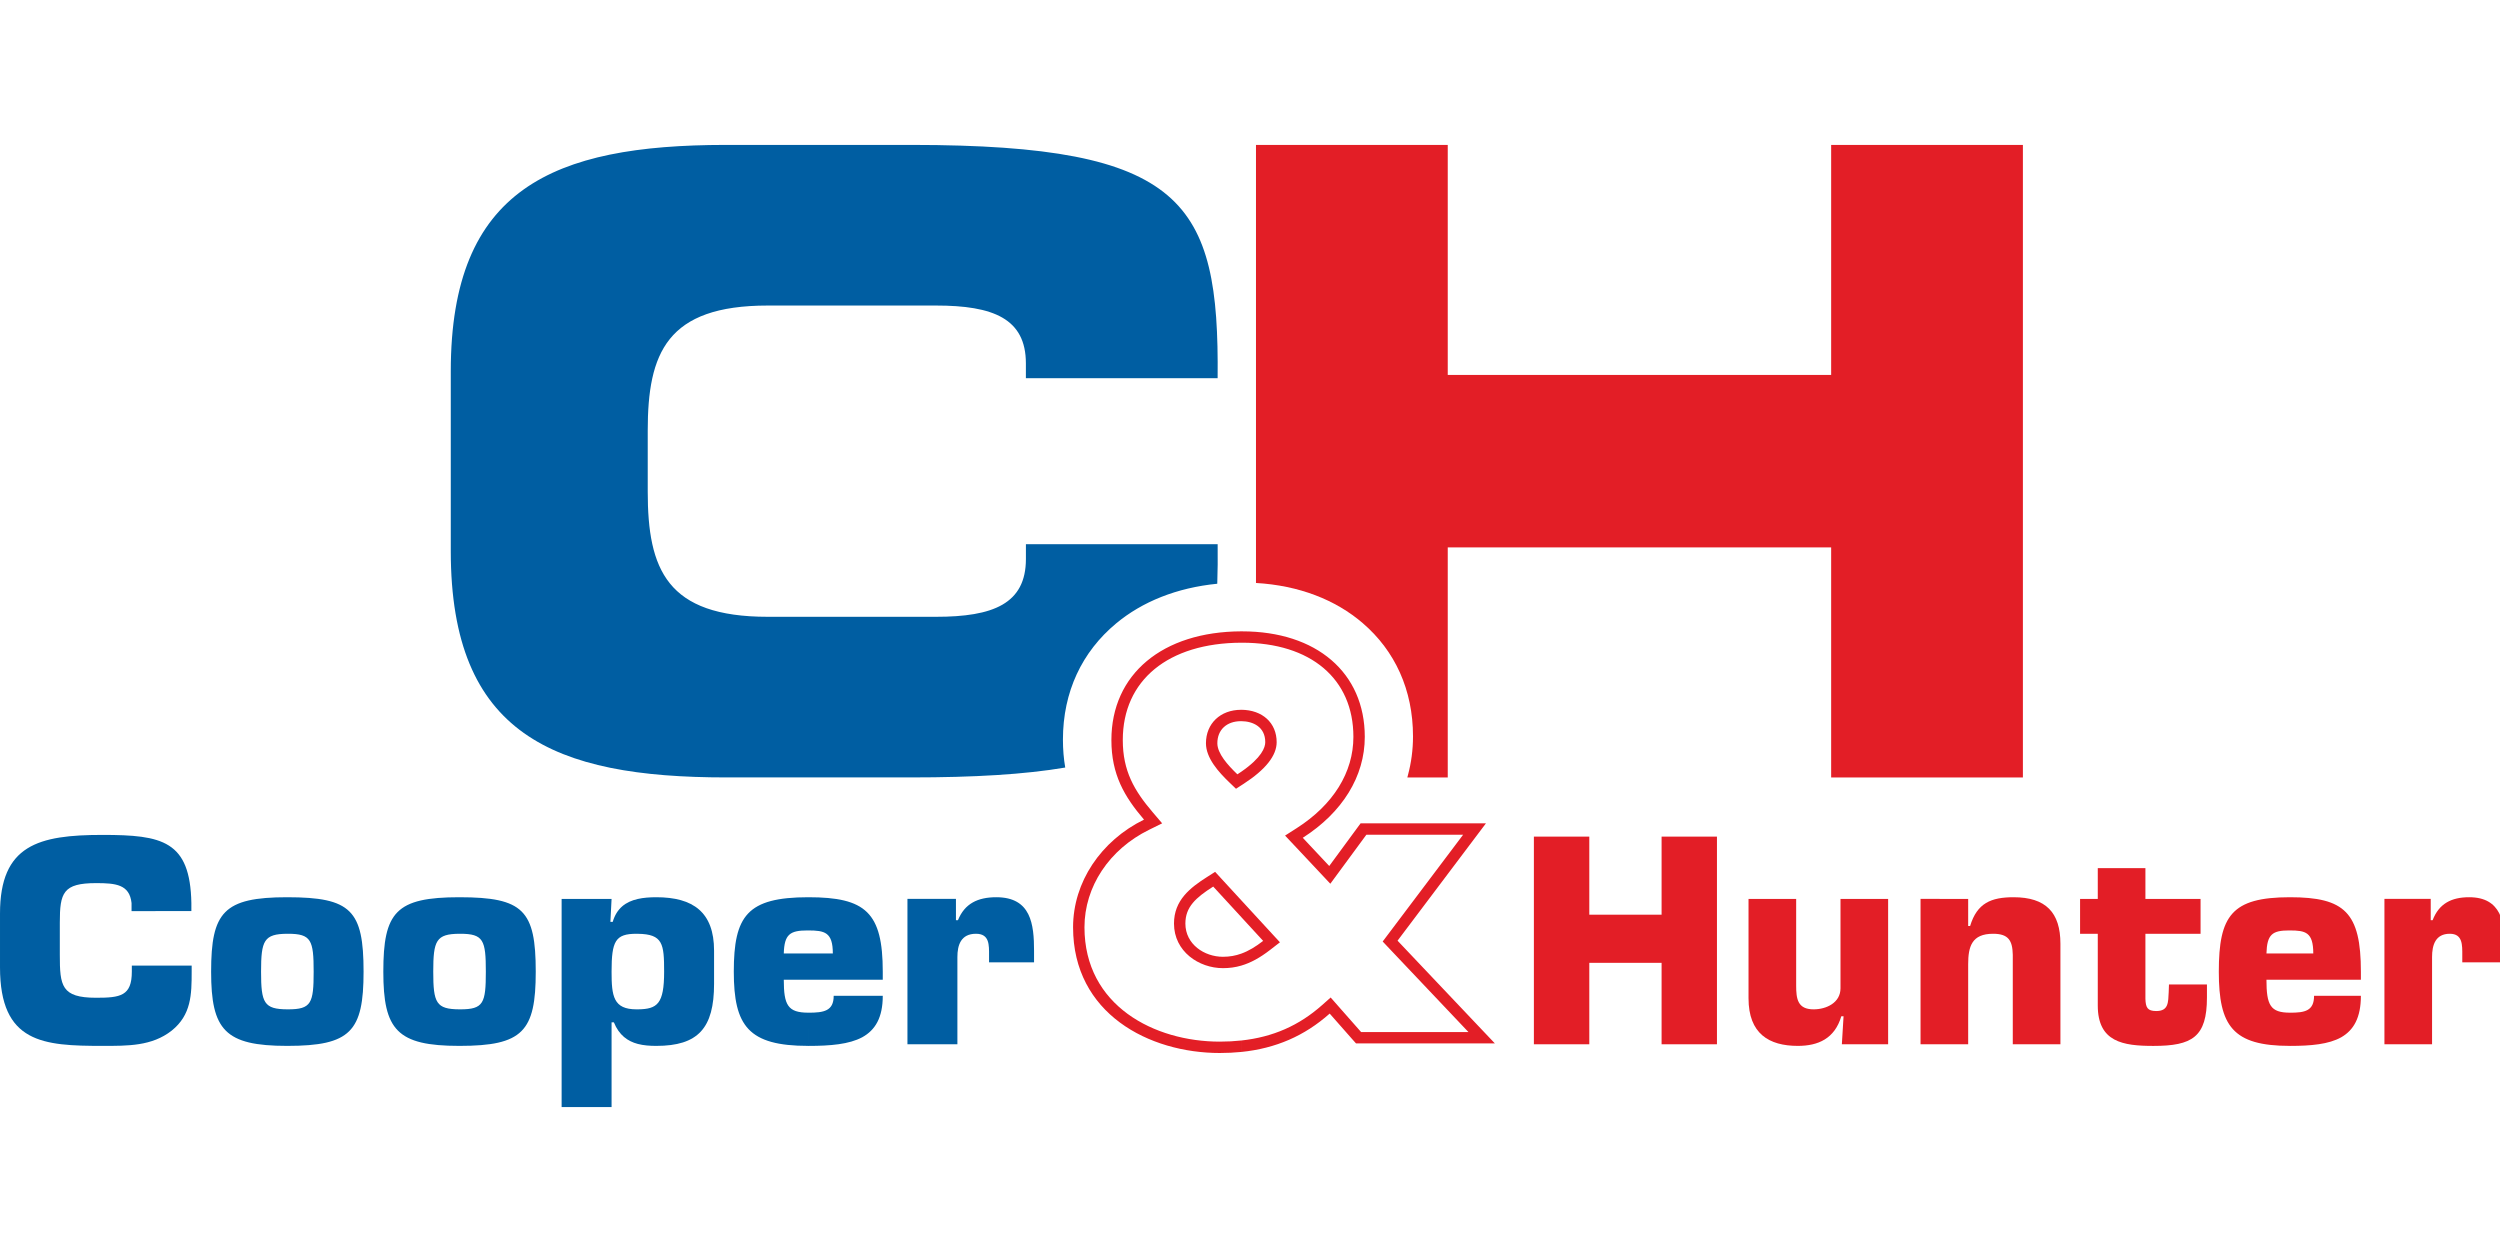
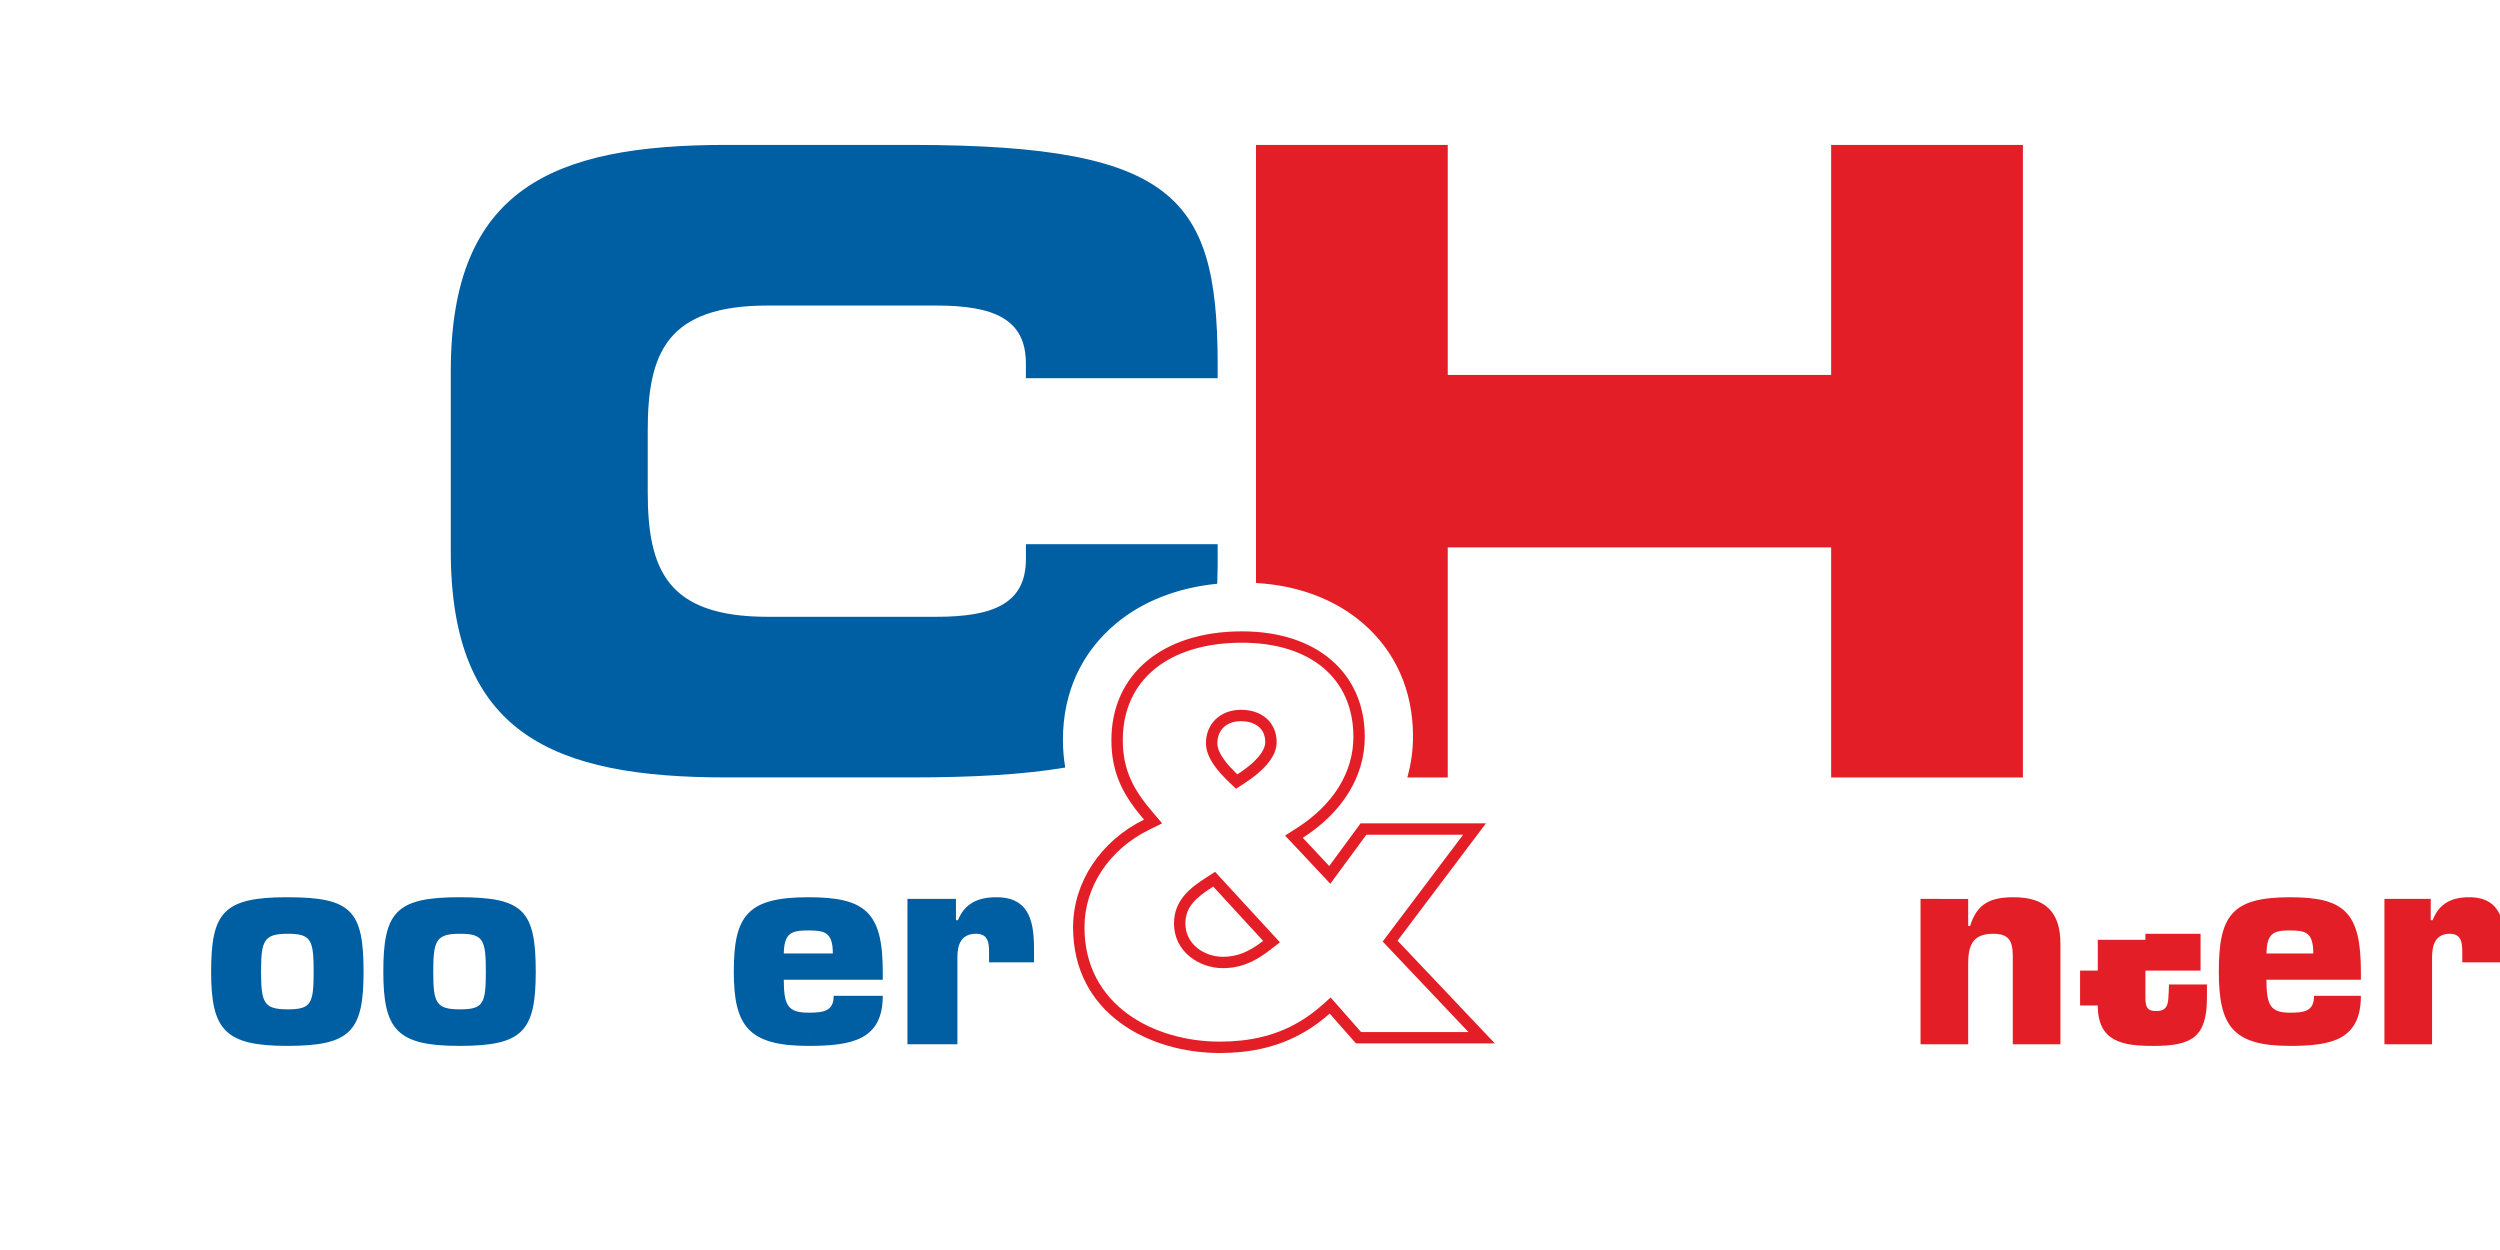
<svg xmlns="http://www.w3.org/2000/svg" xmlns:ns1="http://sodipodi.sourceforge.net/DTD/sodipodi-0.dtd" xmlns:ns2="http://www.inkscape.org/namespaces/inkscape" width="200" height="100" viewBox="0 0 200 100" fill="none" version="1.1" id="svg15" ns1:docname="logo-200x100.svg" ns2:version="1.3.2 (091e20e, 2023-11-25, custom)">
  <defs id="defs15" />
  <ns1:namedview id="namedview15" pagecolor="#ffffff" bordercolor="#000000" borderopacity="0.25" ns2:showpageshadow="2" ns2:pageopacity="0.0" ns2:pagecheckerboard="0" ns2:deskcolor="#d1d1d1" ns2:zoom="3.217195" ns2:cx="79.261593" ns2:cy="18.805201" ns2:window-width="1920" ns2:window-height="1009" ns2:window-x="2552" ns2:window-y="-8" ns2:window-maximized="1" ns2:current-layer="svg15" />
  <g id="g15" transform="matrix(0.2,0,0,0.2,-0.192,11.48)">
-     <path d="m 77.626,328.847 v 2.434 c 0,9.079 -0.119,17.282 -8.024,23.592 -7.896,6.204 -17.531,6.082 -27.64,6.082 -23.69,0 -41.002,-1.101 -41.002,-31.445 v -21.493 c 0,-27.462 15.453,-31.451 41.002,-31.451 23.934,0 35.075,2.325 35.545,27.25 v 3.225 H 53.582 v -3.225 c -0.814,-7.424 -6.275,-7.969 -14.177,-7.969 -13.241,0 -14.518,3.87 -14.518,15.731 v 12.945 c 0,12.402 0.588,17.179 14.518,17.179 9.648,0 14.286,-0.676 14.286,-10.424 v -2.431 z" fill="#005ea2" id="path1" />
    <path d="m 115.903,360.955 h -0.066 c -24.967,0 -30.428,-6.423 -30.428,-29.677 0,-23.802 4.992,-29.784 30.428,-29.784 h 0.066 v 14.613 c -9.37,0.057 -10.518,2.678 -10.518,15.171 0,12.504 1.148,15.014 10.518,15.06 z m 30.484,-29.677 c 0,23.917 -5.214,29.664 -30.484,29.677 v -14.617 h 0.278 c 9.295,0 10.24,-2.434 10.24,-15.06 0,-12.624 -0.945,-15.171 -10.24,-15.171 h -0.278 v -14.613 c 25.493,0.013 30.484,5.225 30.484,29.787 z" fill="#005ea2" id="path2" />
    <path d="m 184.777,360.955 h -0.069 c -24.971,0 -30.419,-6.423 -30.419,-29.677 0,-23.802 4.995,-29.784 30.419,-29.784 h 0.069 v 14.613 c -9.376,0.057 -10.519,2.678 -10.519,15.171 0,12.504 1.143,15.014 10.519,15.06 z m 30.481,-29.677 c 0,23.917 -5.214,29.664 -30.481,29.677 v -14.617 h 0.287 c 9.295,0 10.231,-2.434 10.231,-15.06 0,-12.624 -0.936,-15.171 -10.231,-15.171 h -0.287 v -14.613 c 25.502,0.013 30.481,5.225 30.481,29.787 z" fill="#005ea2" id="path3" />
-     <path d="m 225.61,302.161 h 19.979 l -0.469,9.191 h 0.923 c 1.611,-5.434 5.145,-8.056 10.049,-9.166 v 13.937 l -0.523,-0.016 c -8.472,0 -9.98,2.894 -9.98,15.171 0,9.748 0.688,15.06 9.98,15.06 h 0.523 v 13.838 c -4.091,-1.079 -7.492,-3.501 -9.583,-8.635 h -0.92 v 33.895 H 225.61 v -83.285 z m 30.482,0.025 c 2.2,-0.504 4.681,-0.692 7.382,-0.692 14.752,0 23.114,5.982 23.114,21.371 v 13.281 c 0,17.742 -6.393,24.809 -23.114,24.809 -2.613,0 -5.101,-0.182 -7.382,-0.779 v -13.838 c 7.839,-0.087 10.518,-2.165 10.518,-15.06 0,-11.113 -0.457,-15.036 -10.518,-15.158 z" fill="#005ea2" id="path4" />
    <path d="m 324.273,360.955 c -23.99,0 -29.795,-7.984 -29.795,-29.677 0,-22.347 5.351,-29.771 29.795,-29.784 v 13.281 h -0.288 c -7.082,0 -9.294,1.558 -9.513,9.204 h 9.801 v 10.512 h -9.801 c 0,10.158 1.608,13.171 9.801,13.18 z m 0,-59.461 h 0.057 c 22.889,0 29.736,6.082 29.736,29.787 v 3.213 h -29.793 v -10.515 h 9.818 c 0,-8.525 -3.271,-9.182 -9.818,-9.201 z m 29.793,39.432 c 0,8.735 -3.011,13.725 -8.237,16.591 -5.235,2.794 -12.662,3.447 -21.499,3.447 h -0.057 v -13.283 h 0.057 c 6.159,0 10.105,-0.664 10.105,-6.755 z" fill="#005ea2" id="path5" />
    <path d="m 396.58,324.755 c 0,-4.099 0.232,-8.648 -5.226,-8.648 -6.037,0 -7.436,4.537 -7.436,9.305 v 34.898 h -19.979 v -58.159 h 19.4 v 8.535 h 0.801 c 2.689,-6.645 7.915,-9.192 15.341,-9.192 13.942,0 15.1,10.847 15.1,21.484 v 4.545 H 396.58 Z" fill="#005ea2" id="path6" />
    <path d="m 497.481,302.718 v 6.723 l -11.238,-12.214 c -6.995,4.458 -11.132,8.169 -11.132,14.792 0,8.325 7.627,13.293 15.019,13.293 2.647,0 5.051,-0.432 7.351,-1.267 v 4.79 c -2.382,0.7 -4.792,1.023 -7.351,1.023 -9.617,0 -19.575,-6.67 -19.575,-17.839 0,-9.38 6.534,-14.36 13.231,-18.628 l 3.223,-2.055 2.576,2.809 7.896,8.582 z m 0,-76.208 v 4.558 h -0.113 c -5.758,0 -9.47,3.466 -9.47,8.835 0,4.089 4.134,8.713 8.015,12.427 0.544,-0.357 1.067,-0.714 1.568,-1.049 v 5.447 l -2.125,1.38 -2.598,-2.49 c -4.381,-4.202 -9.419,-9.78 -9.419,-15.715 0,-7.881 5.77,-13.381 14.042,-13.381 h 0.1 v -0.009 z m 0,132.287 c -2.757,0.3 -5.64,0.456 -8.628,0.456 -26.059,0 -54.106,-14.316 -54.106,-45.745 0,-16.215 9.892,-31.151 25.834,-38.988 l 5.239,-2.587 -3.79,-4.449 c -7.373,-8.647 -11.955,-16.478 -11.955,-28.861 0,-23.93 18.158,-38.831 47.406,-38.943 v -4.546 c -31.574,0.112 -51.962,17.16 -51.962,43.489 0,13.816 5.192,22.629 13.04,31.821 -17.243,8.478 -28.371,25.006 -28.371,43.067 0,34.552 30.418,50.288 58.665,50.288 2.979,0 5.849,-0.147 8.618,-0.422 v -4.58 z m 0,-102.069 v -5.447 c 8.227,-5.678 9.582,-9.732 9.582,-11.813 0,-6.144 -4.913,-8.369 -9.582,-8.4 v -4.558 c 8.459,0.053 14.142,5.243 14.142,12.958 0,5.391 -4.46,10.991 -13.241,16.682 z m 0,72.107 v -4.79 c 2.967,-1.067 5.78,-2.788 8.737,-5.09 l -8.737,-9.502 v -6.726 l 12.095,13.149 3.358,3.645 -3.915,3.035 c -4.068,3.144 -7.758,5.177 -11.538,6.279 z m 0.313,-129.155 c 27.47,0 44.523,14.435 44.523,37.664 0,14.203 -8.049,27.174 -22.701,36.532 l -4.626,2.956 3.759,3.992 10.593,11.279 3.746,3.992 3.248,-4.415 10.985,-14.935 0.197,-0.266 h 0.322 37.066 1.311 l -0.785,1.041 -29.086,38.613 -2.312,3.066 2.647,2.803 30.616,32.318 1.045,1.098 h -1.521 -41.102 -0.301 l -0.2,-0.21 -8.972,-10.18 -3.023,-3.435 -3.415,3.034 c -9.225,8.191 -19.643,12.793 -32.327,14.17 v 4.58 c 13.82,-1.424 25.289,-6.414 35.354,-15.349 l 8.969,10.18 1.571,1.755 h 2.344 41.087 12.108 l -8.316,-8.769 -30.618,-32.327 29.085,-38.612 6.281,-8.335 h -10.449 -37.057 -2.632 l -1.567,2.125 -10.985,14.948 -10.584,-11.282 c 15.854,-10.127 24.801,-24.571 24.801,-40.367 0,-25.638 -19.265,-42.21 -49.079,-42.21 h -0.313 v 4.546 z" fill="#e31e26" id="path7" />
-     <path d="M 687.741,360.311 H 665.596 V 327.733 H 636.68 v 32.578 h -22.166 v -83.066 h 22.166 v 31.232 h 28.916 v -31.232 h 22.145 z" fill="#e31e26" id="path8" />
-     <path d="m 737.703,360.311 0.679,-11.204 h -0.901 c -2.648,8.979 -9.295,11.848 -17.391,11.848 -11.516,0 -19.722,-4.868 -19.722,-19.037 v -39.757 h 19.056 v 34.664 c 0,5.299 0.557,9.514 6.982,9.514 5.091,0 10.752,-2.644 10.752,-8.413 v -35.765 h 19.053 v 58.15 z" fill="#e31e26" id="path9" />
    <path d="m 788.228,302.161 v 10.846 h 0.779 c 2.77,-9.191 8.415,-11.513 17.388,-11.513 12.862,0 18.733,6.082 18.733,18.605 v 40.196 h -19.056 v -35.772 c -0.122,-5.647 -1.668,-8.416 -7.87,-8.416 -8.528,0 -9.974,5.094 -9.974,12.196 v 31.995 h -19.052 v -58.137 z" fill="#e31e26" id="path10" />
-     <path d="m 881.183,316.108 h -22.059 v 26.032 c 0.122,3.442 0.776,4.878 4.337,4.878 4.979,0 4.757,-3.545 4.979,-7.546 l 0.11,-3.091 h 15.187 v 5.212 c 0,15.827 -5.893,19.372 -21.399,19.372 -12.187,0 -22.27,-1.546 -22.27,-16.172 V 316.12 h -7.079 v -13.959 h 7.079 v -12.302 h 19.056 v 12.302 h 22.059 v 13.959 -0.009 z" fill="#e31e26" id="path11" />
+     <path d="m 881.183,316.108 h -22.059 v 26.032 c 0.122,3.442 0.776,4.878 4.337,4.878 4.979,0 4.757,-3.545 4.979,-7.546 l 0.11,-3.091 h 15.187 v 5.212 c 0,15.827 -5.893,19.372 -21.399,19.372 -12.187,0 -22.27,-1.546 -22.27,-16.172 h -7.079 v -13.959 h 7.079 v -12.302 h 19.056 v 12.302 h 22.059 v 13.959 -0.009 z" fill="#e31e26" id="path11" />
    <path d="m 916.9,360.955 c -22.88,0 -28.416,-7.984 -28.416,-29.677 0,-22.347 5.089,-29.771 28.416,-29.784 v 13.281 h -0.266 c -6.76,0 -8.872,1.558 -9.094,9.204 h 9.36 v 10.512 h -9.36 c 0,10.158 1.555,13.171 9.36,13.18 z m 0,-59.461 h 0.056 c 21.832,0 28.36,6.082 28.36,29.787 v 3.213 H 916.9 v -10.515 h 9.37 c 0,-8.525 -3.12,-9.182 -9.37,-9.201 z m 28.416,39.432 c 0,8.735 -2.879,13.725 -7.871,16.591 -4.982,2.794 -12.077,3.447 -20.489,3.447 H 916.9 v -13.283 h 0.056 c 5.881,0 9.627,-0.664 9.627,-6.755 z" fill="#e31e26" id="path12" />
    <path d="m 985.874,324.755 c 0,-4.099 0.222,-8.648 -4.995,-8.648 -5.758,0 -7.094,4.537 -7.094,9.305 v 34.898 h -19.053 v -58.159 h 18.521 v 8.535 h 0.757 c 2.544,-6.645 7.539,-9.192 14.618,-9.192 12.882,0 14.332,10.183 14.412,20.483 v 5.546 h -17.166 z" fill="#e31e26" id="path13" />
    <path d="m 260.05,114.903 c 0,-31.098 7.592,-50.088 48.025,-50.088 h 67.293 c 22.814,0 35.946,5.178 35.946,23.139 v 5.913 h 76.697 C 488.709,23.159 474.582,0.633 365.817,0.564 H 291.079 C 222.24,0.633 181.271,17.981 181.271,91.063 v 72.01 c 0,73.238 41.125,90.499 110.218,90.499 h 73.865 c 25.355,0 45.59,-1.211 61.698,-3.955 -0.611,-3.513 -0.92,-7.214 -0.92,-11.159 0,-19.184 7.657,-35.143 21.243,-46.459 10.496,-8.744 24.313,-14.3 40.489,-15.902 0.178,-4.978 0.213,-10.256 0.156,-15.824 h -76.697 v 5.909 c 0,17.961 -13.141,23.139 -35.945,23.139 h -67.303 c -40.433,0 -48.025,-18.99 -48.025,-50.078 v -24.35 z" fill="#005ea2" id="path14" />
    <path d="M 733.422,0.564 V 92.565 H 580.058 V 0.564 H 503.352 V 175.787 c 17.209,1.011 31.826,6.698 42.733,16.09 12.84,11.05 20.078,26.618 20.078,45.301 0,5.315 -0.691,10.515 -2.046,15.549 l -0.219,0.845 h 16.16 v -92.001 h 153.364 v 92.001 h 76.697 V 0.564 Z" fill="#e31e26" id="path15" />
  </g>
</svg>